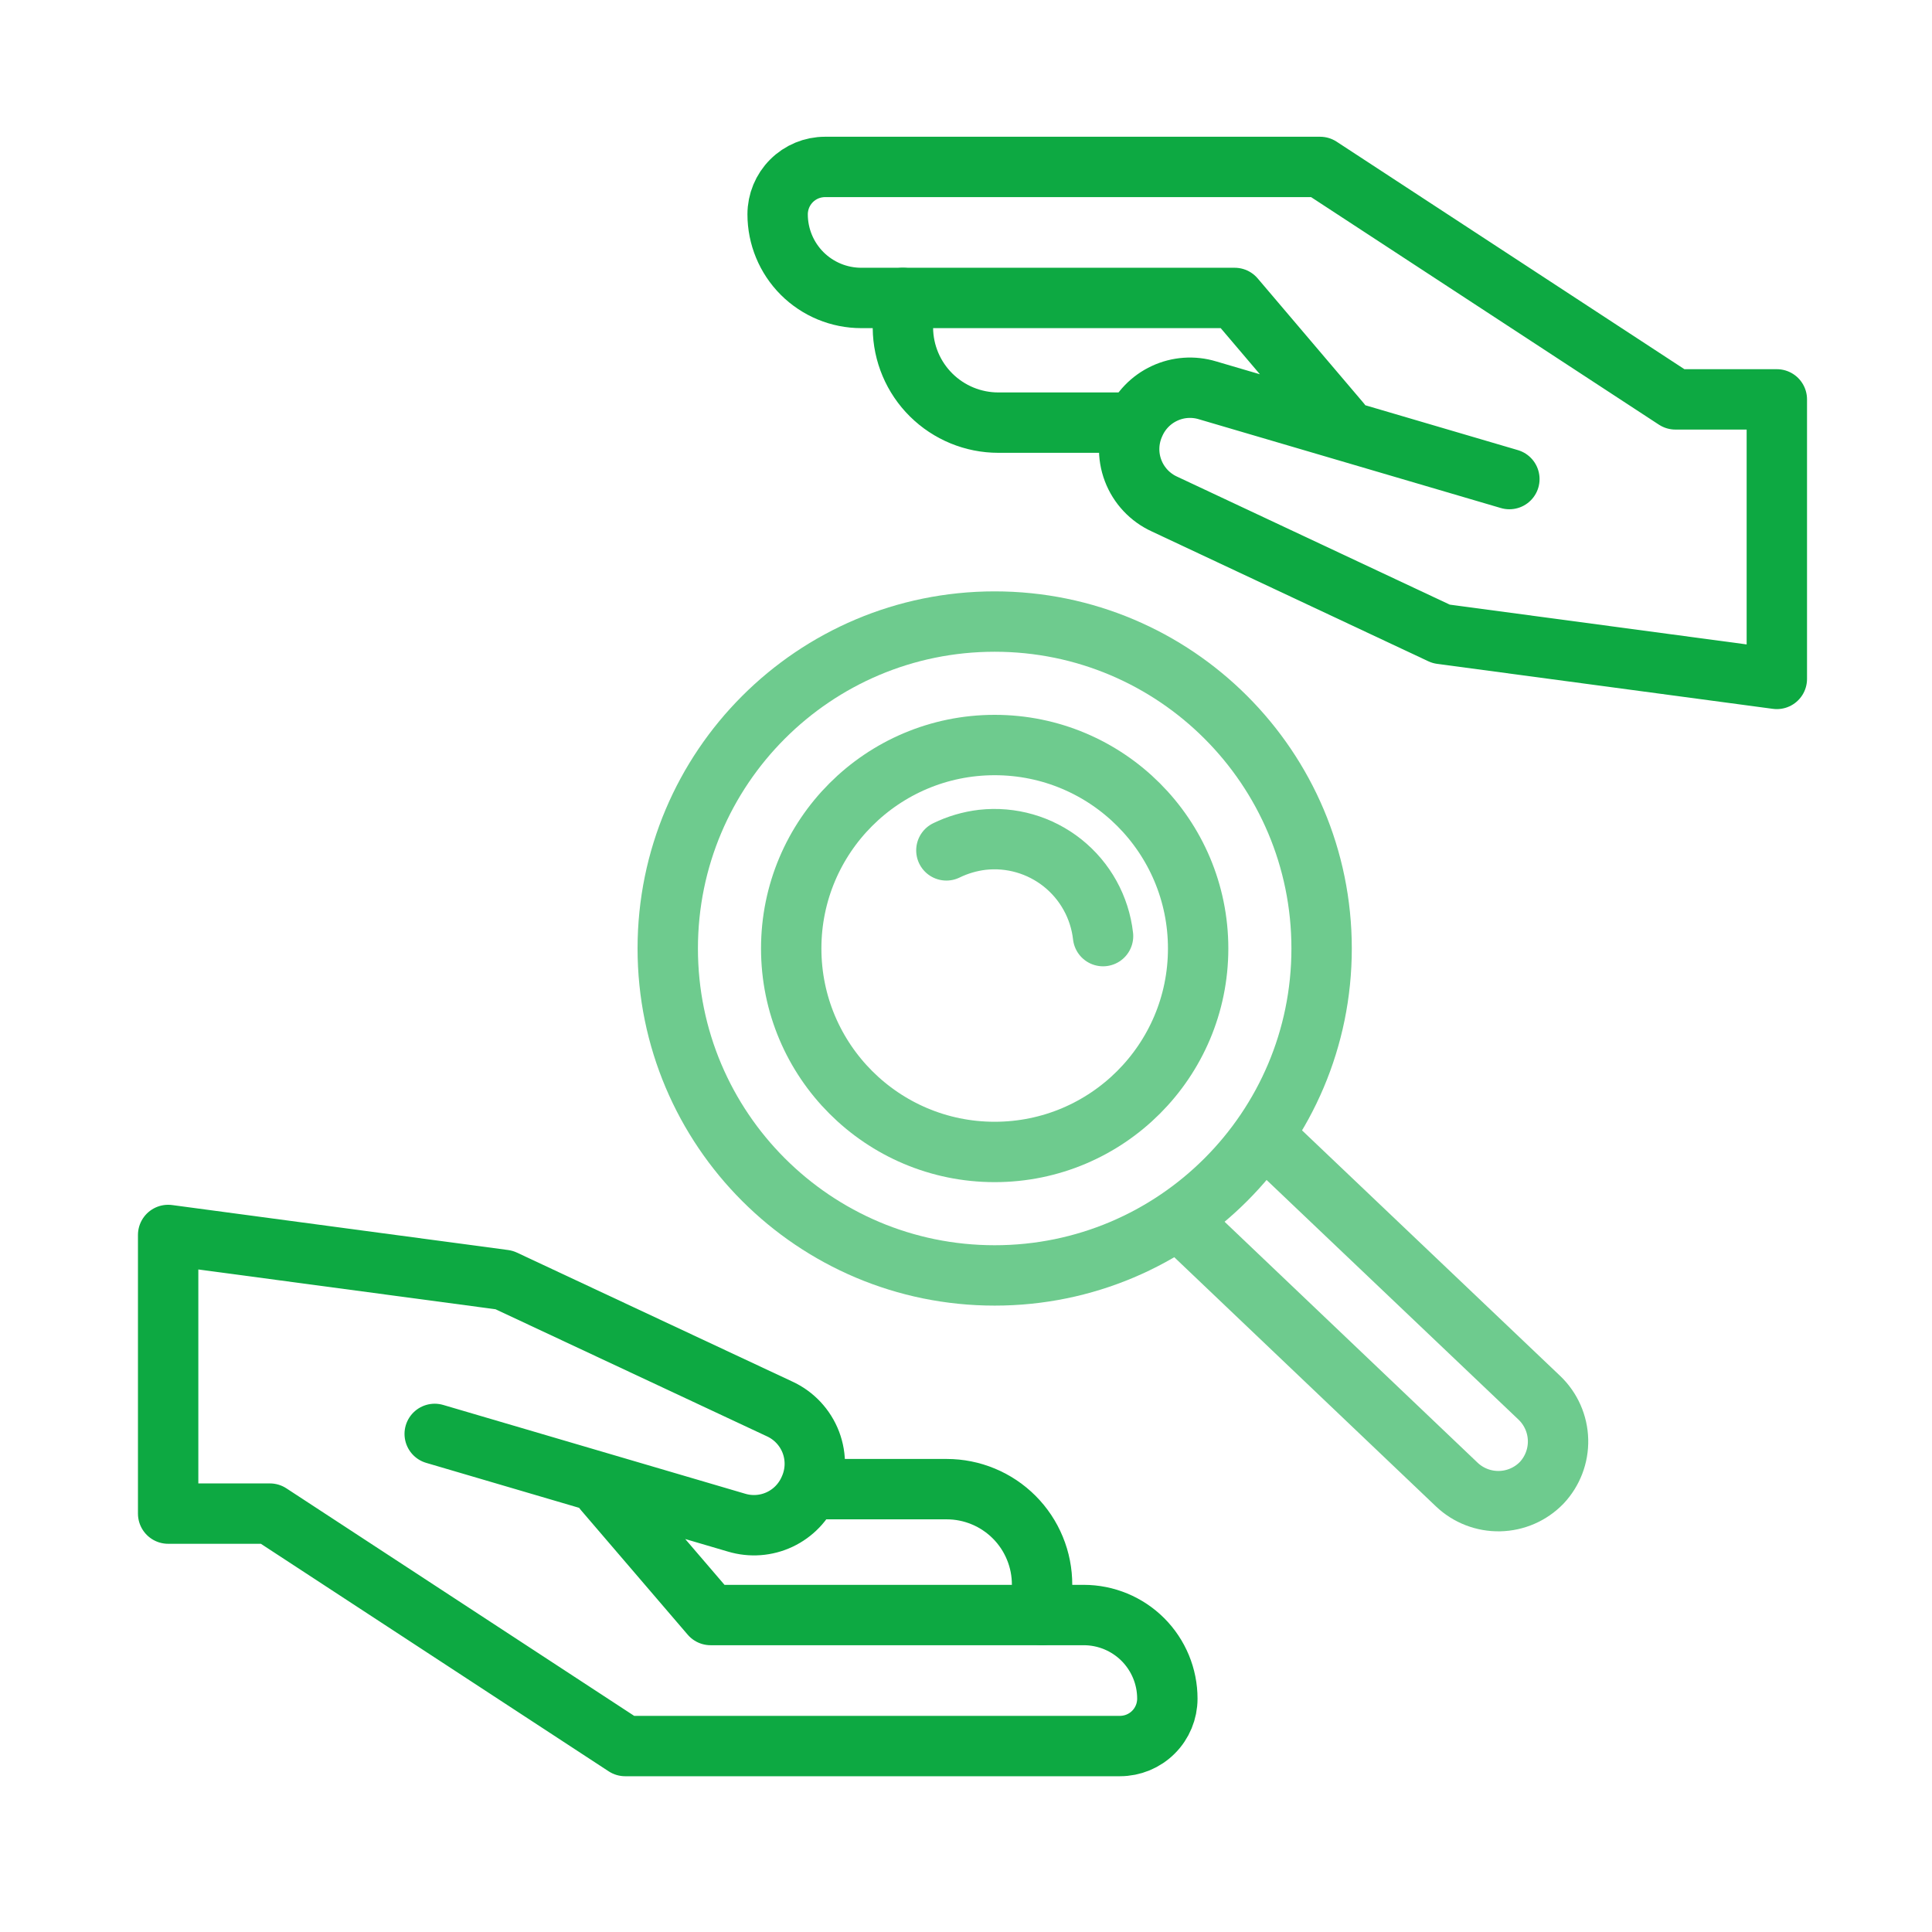
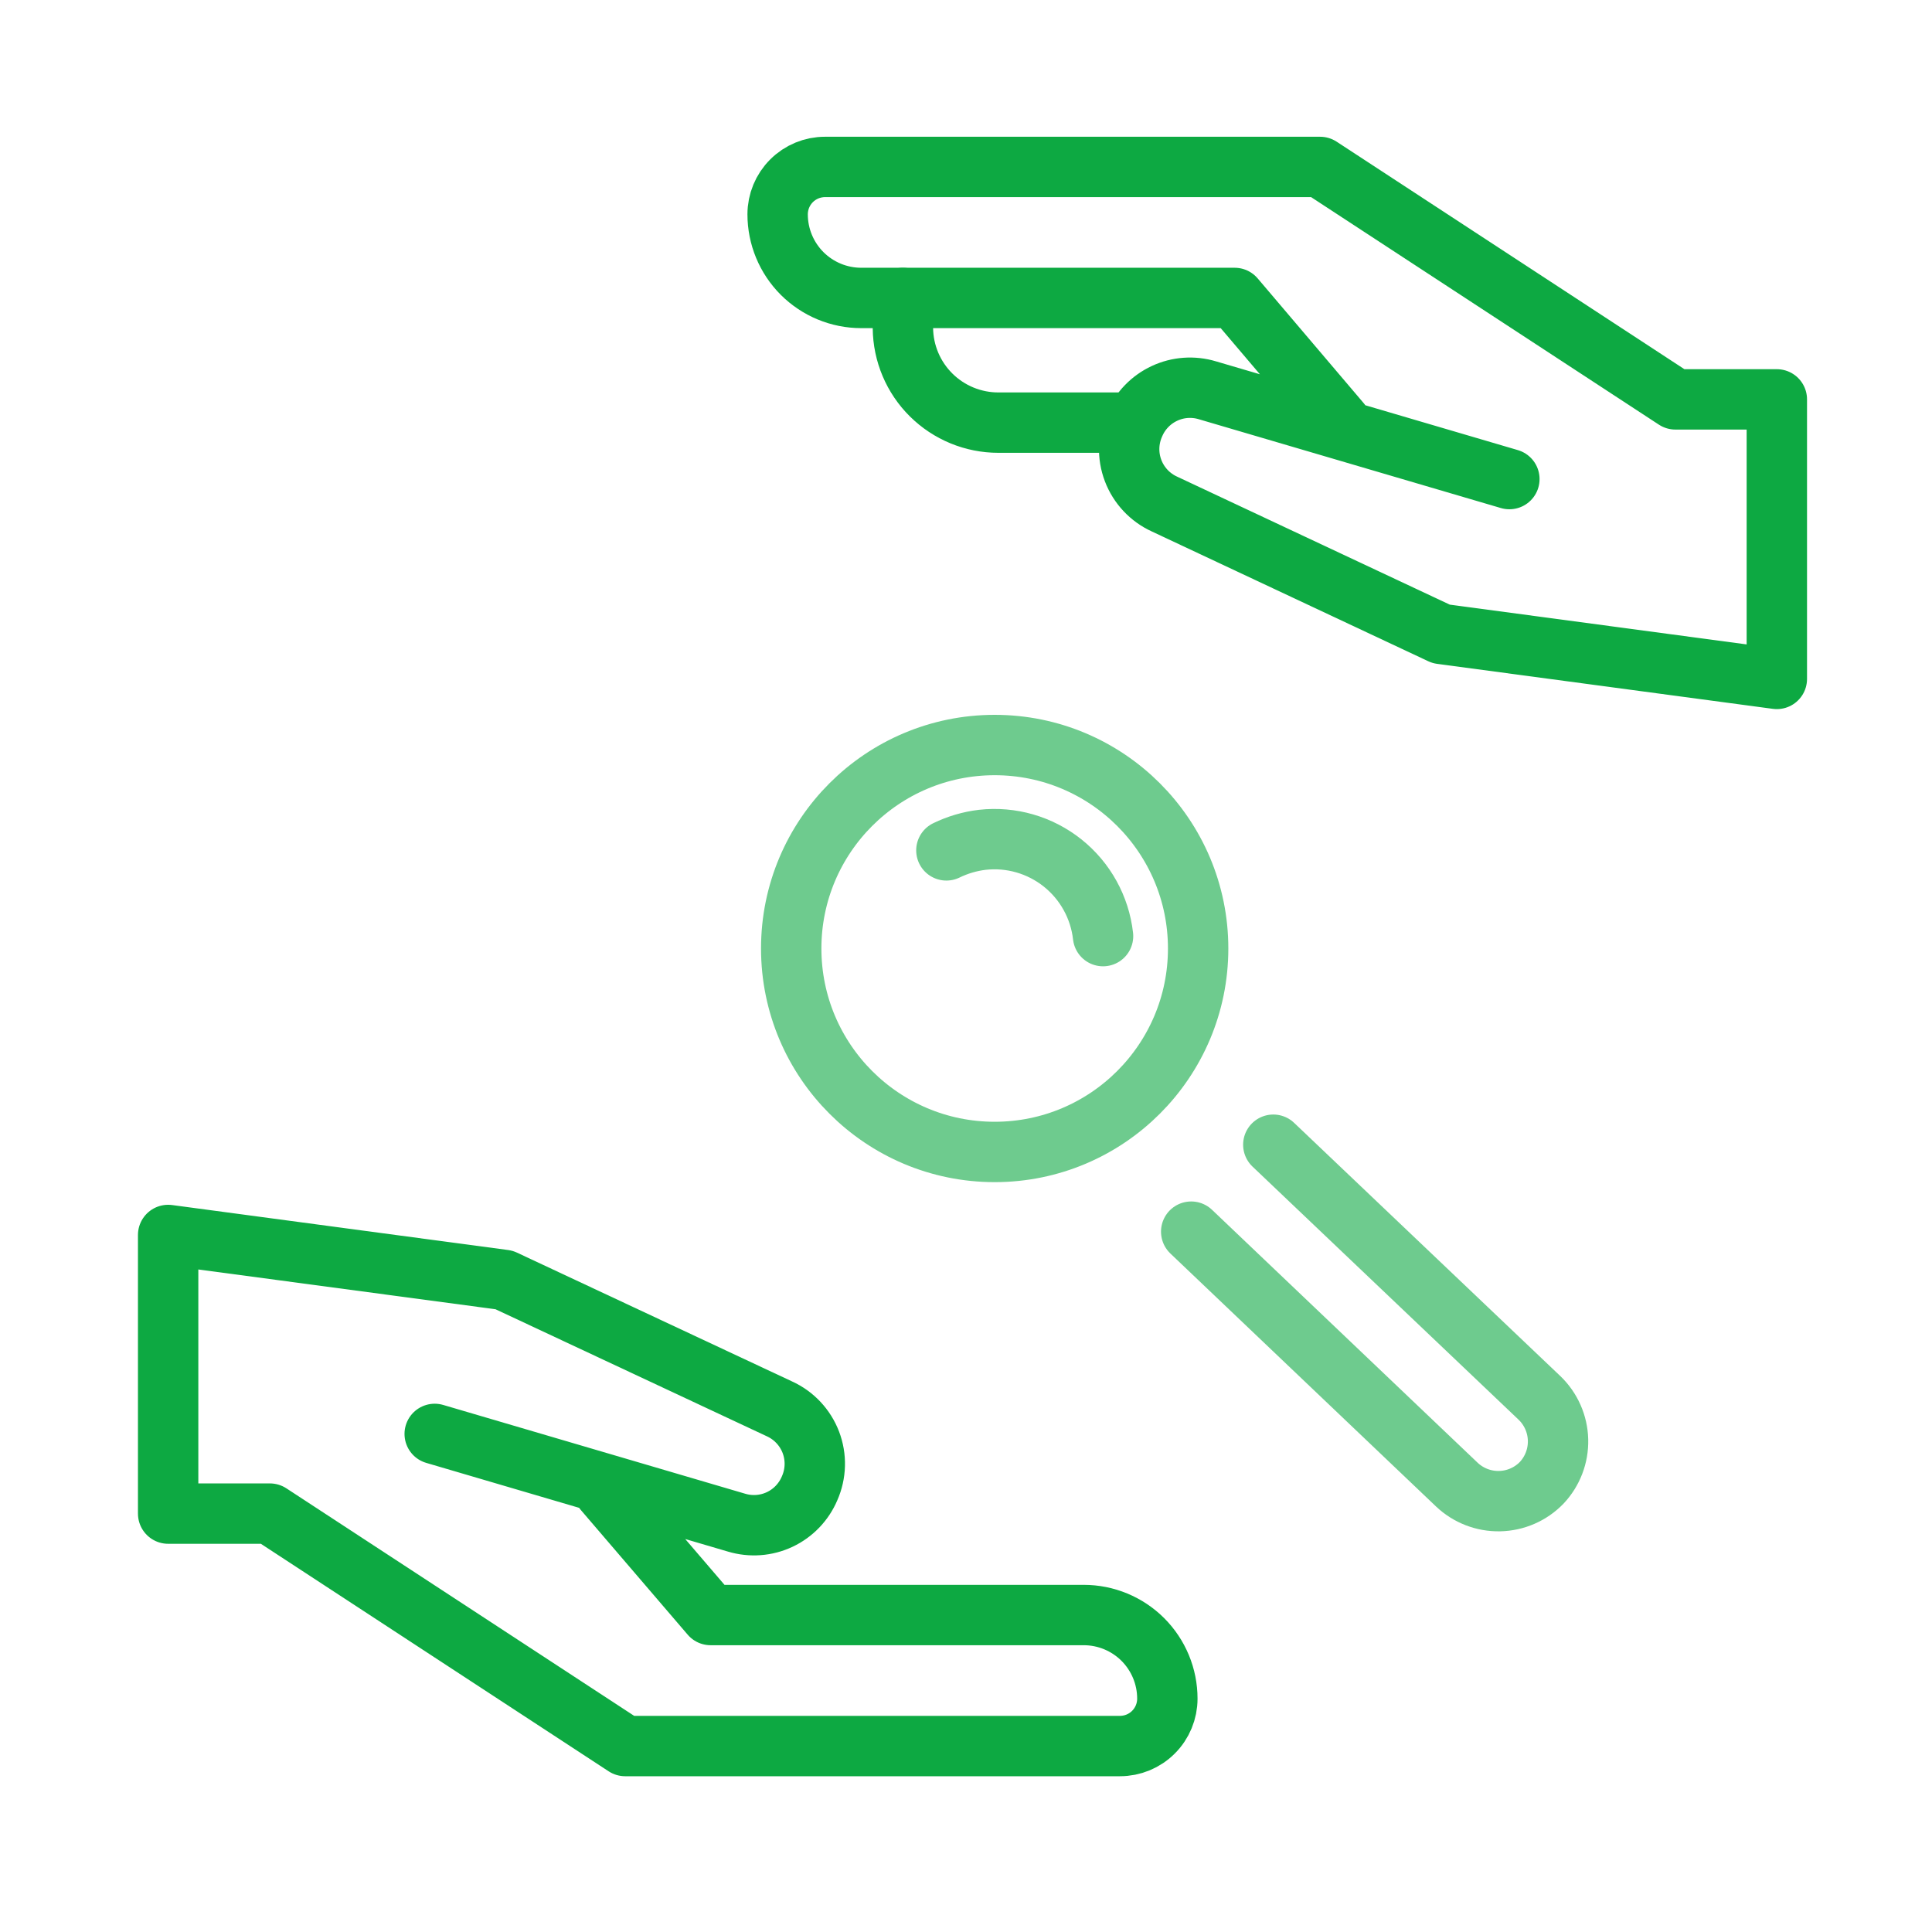
<svg xmlns="http://www.w3.org/2000/svg" width="64" height="64" viewBox="0 0 64 64" fill="none">
-   <path d="M32.95 42.25C38.931 42.25 43.78 37.401 43.78 31.42C43.78 25.439 38.931 20.59 32.95 20.59C26.969 20.59 22.12 25.439 22.12 31.42C22.12 37.401 26.969 42.25 32.95 42.25Z" stroke="#6ECB8E" stroke-width="2" stroke-linecap="round" stroke-linejoin="round" />
-   <path d="M32.95 38.16C36.672 38.16 39.69 35.142 39.69 31.42C39.69 27.698 36.672 24.68 32.95 24.68C29.228 24.68 26.21 27.698 26.21 31.42C26.21 35.142 29.228 38.16 32.95 38.16Z" stroke="#6ECB8E" stroke-width="2" stroke-linecap="round" stroke-linejoin="round" />
+   <path d="M32.95 38.16C36.672 38.16 39.69 35.142 39.69 31.42C39.69 27.698 36.672 24.68 32.95 24.68C29.228 24.68 26.21 27.698 26.21 31.42C26.21 35.142 29.228 38.16 32.95 38.16" stroke="#6ECB8E" stroke-width="2" stroke-linecap="round" stroke-linejoin="round" />
  <path d="M31.35 28.17C31.724 27.988 32.127 27.869 32.54 27.82C33.493 27.713 34.45 27.989 35.2 28.587C35.95 29.185 36.432 30.057 36.54 31.01" stroke="#6ECB8E" stroke-width="2" stroke-linecap="round" stroke-linejoin="round" />
  <path d="M42.18 37.92L51 46.31C51.379 46.675 51.599 47.175 51.612 47.701C51.625 48.227 51.43 48.737 51.07 49.12C50.704 49.498 50.203 49.716 49.677 49.727C49.151 49.738 48.642 49.542 48.26 49.18L39.46 40.8" stroke="#6ECB8E" stroke-width="2" stroke-linecap="round" stroke-linejoin="round" />
  <path d="M29.91 9.87V10.87C29.918 11.703 30.254 12.499 30.846 13.085C31.438 13.671 32.237 14 33.07 14H37.31" stroke="#0DA942" stroke-width="2" stroke-linecap="round" stroke-linejoin="round" />
  <path d="M50 15.87L40 12.93C39.528 12.787 39.02 12.823 38.574 13.032C38.127 13.24 37.773 13.607 37.58 14.06C37.364 14.543 37.347 15.092 37.535 15.587C37.722 16.081 38.098 16.482 38.58 16.7L47.74 21L58.86 22.49V13.23H55.5L43.73 5.53H27.33C26.913 5.53 26.514 5.695 26.22 5.99C25.925 6.284 25.76 6.684 25.76 7.1C25.76 7.835 26.052 8.539 26.571 9.059C27.091 9.578 27.795 9.87 28.53 9.87H40.9L44.41 14" stroke="#0DA942" stroke-width="2" stroke-linecap="round" stroke-linejoin="round" />
-   <path d="M34.52 53.5V52.5C34.521 52.084 34.441 51.672 34.282 51.288C34.124 50.903 33.892 50.554 33.598 50.259C33.304 49.965 32.956 49.731 32.572 49.572C32.188 49.412 31.776 49.33 31.36 49.33H27.13" stroke="#0DA942" stroke-width="2" stroke-linecap="round" stroke-linejoin="round" />
  <path d="M14.4 47.5L24.4 50.44C24.873 50.582 25.382 50.545 25.829 50.334C26.275 50.124 26.628 49.755 26.82 49.3C27.033 48.818 27.048 48.272 26.861 47.779C26.673 47.287 26.299 46.888 25.82 46.67L16.7 42.4L5.57 40.91V50.14H8.94L20.71 57.84H37.1C37.516 57.84 37.916 57.675 38.21 57.38C38.505 57.086 38.67 56.686 38.67 56.27C38.67 55.535 38.378 54.831 37.859 54.311C37.339 53.792 36.635 53.5 35.9 53.5H23.54L20 49.37" stroke="#0DA942" stroke-width="2" stroke-linecap="round" stroke-linejoin="round" />
</svg>